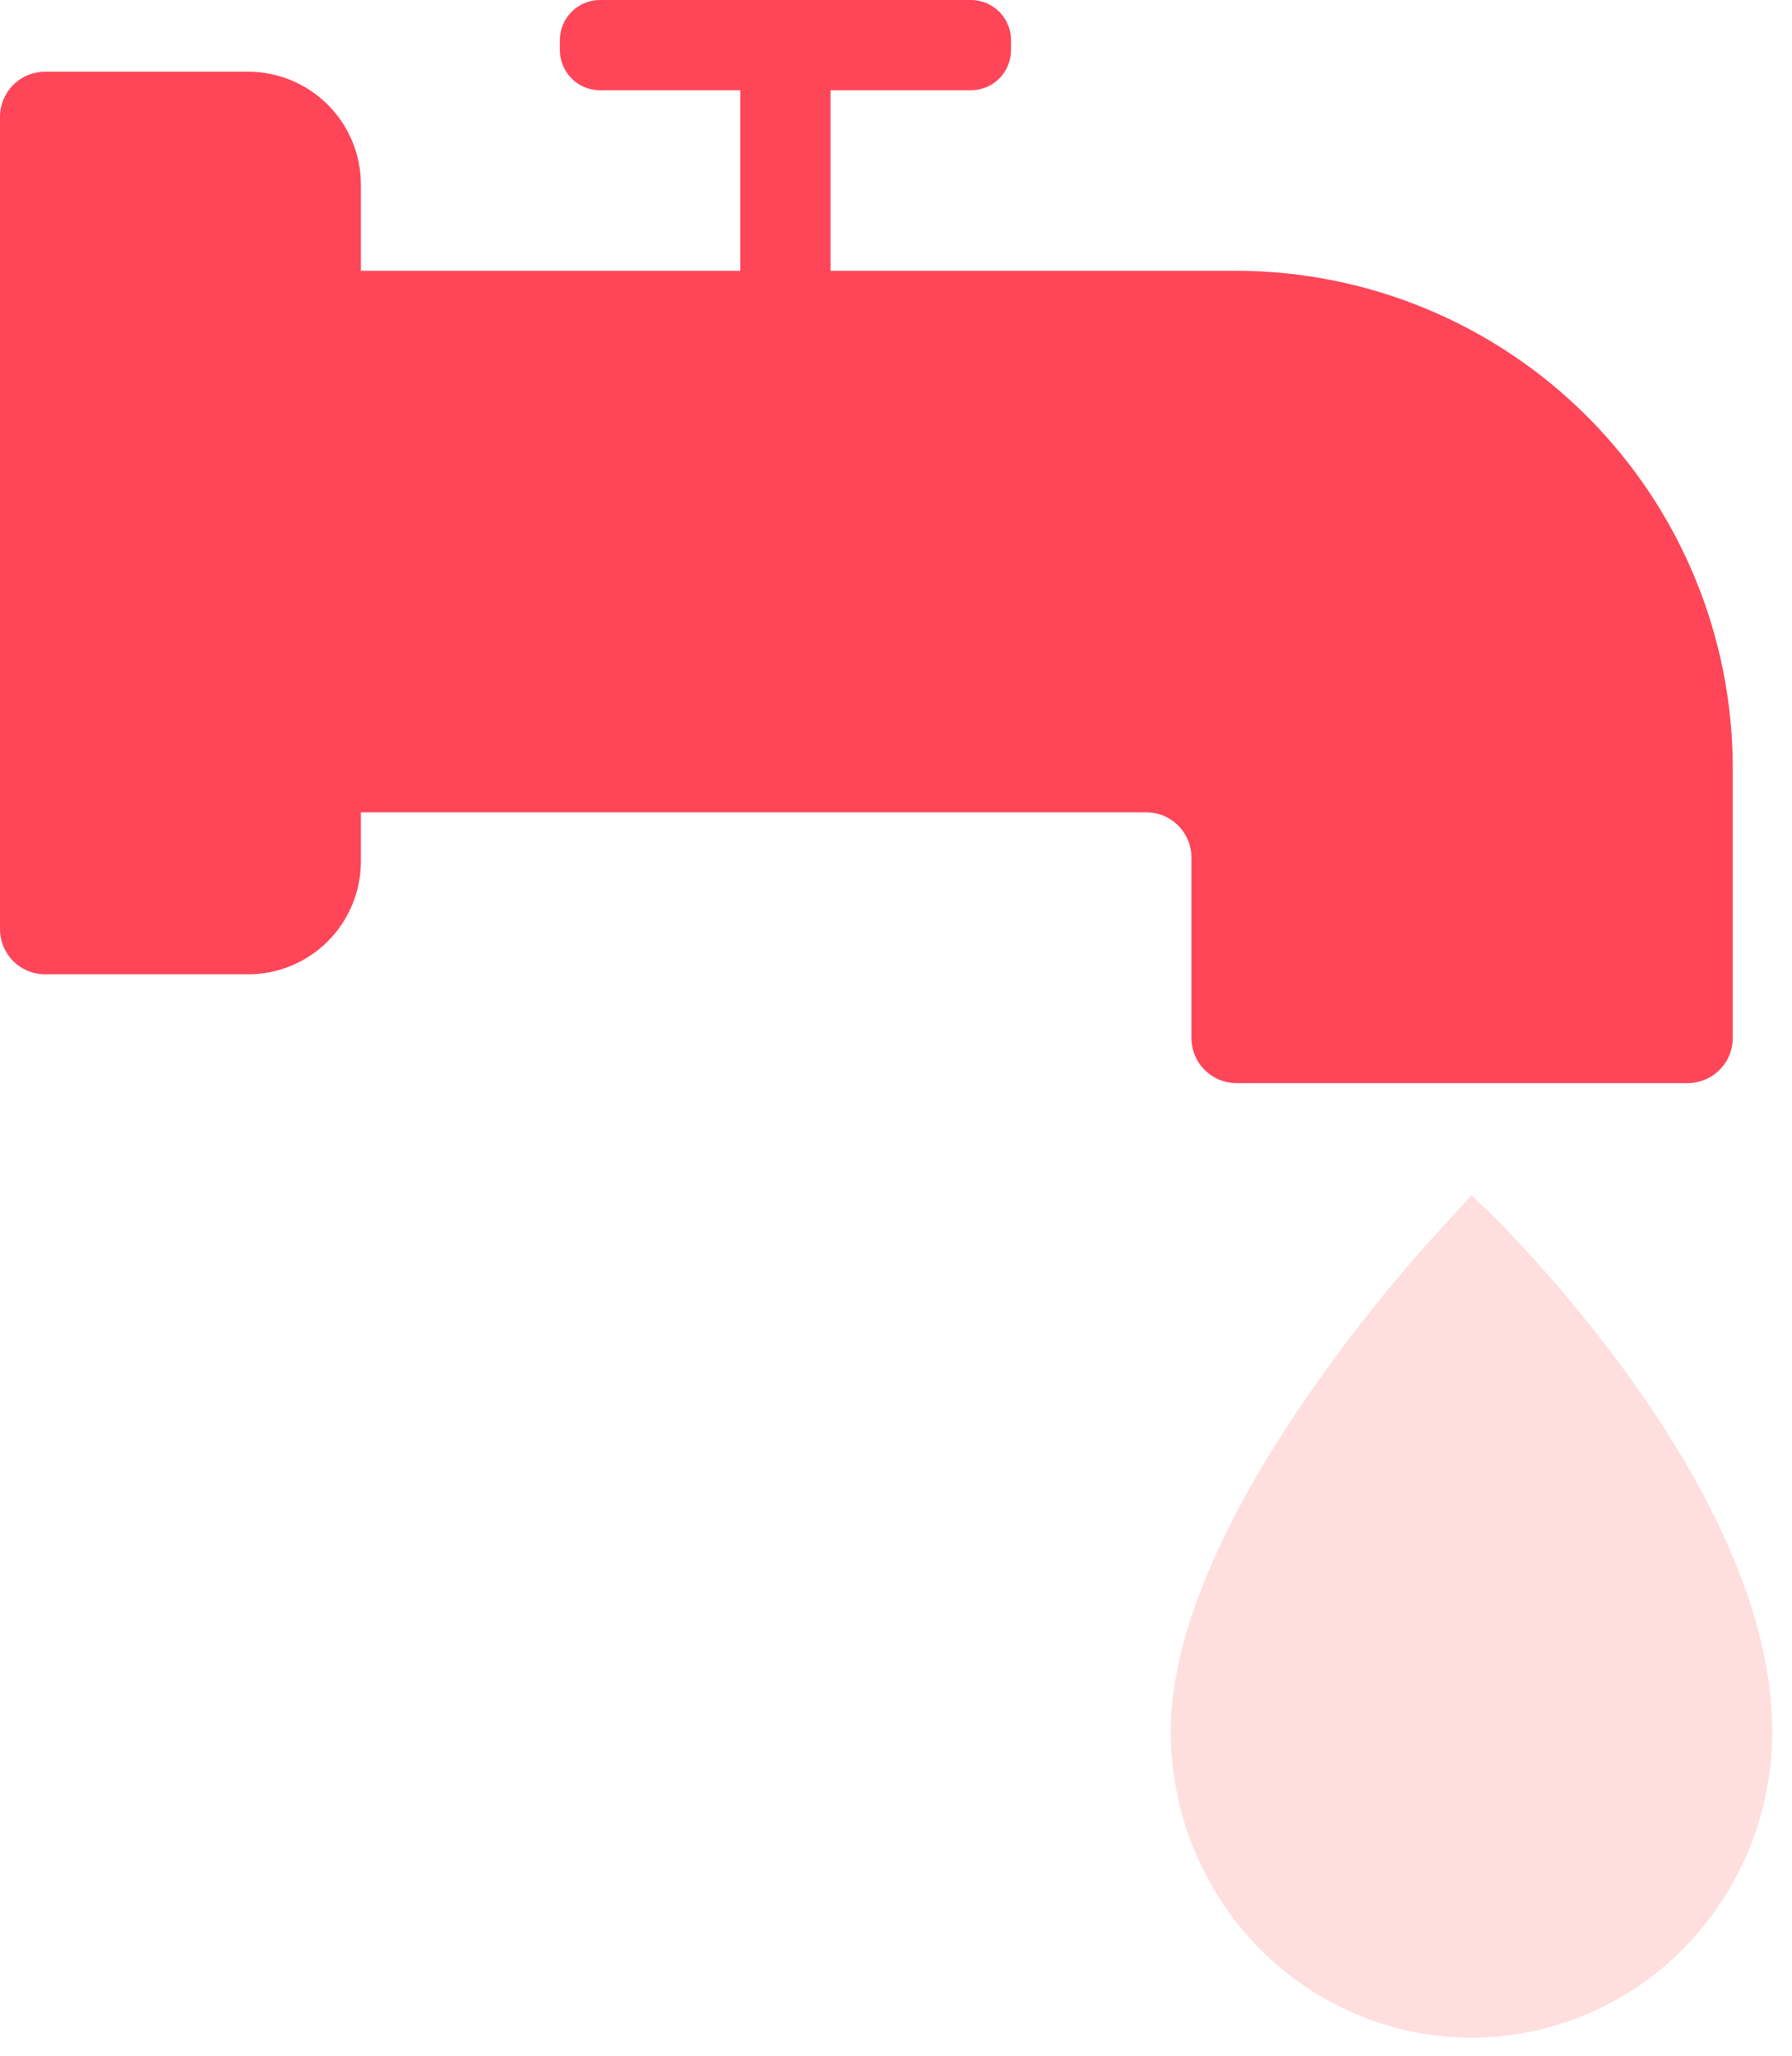
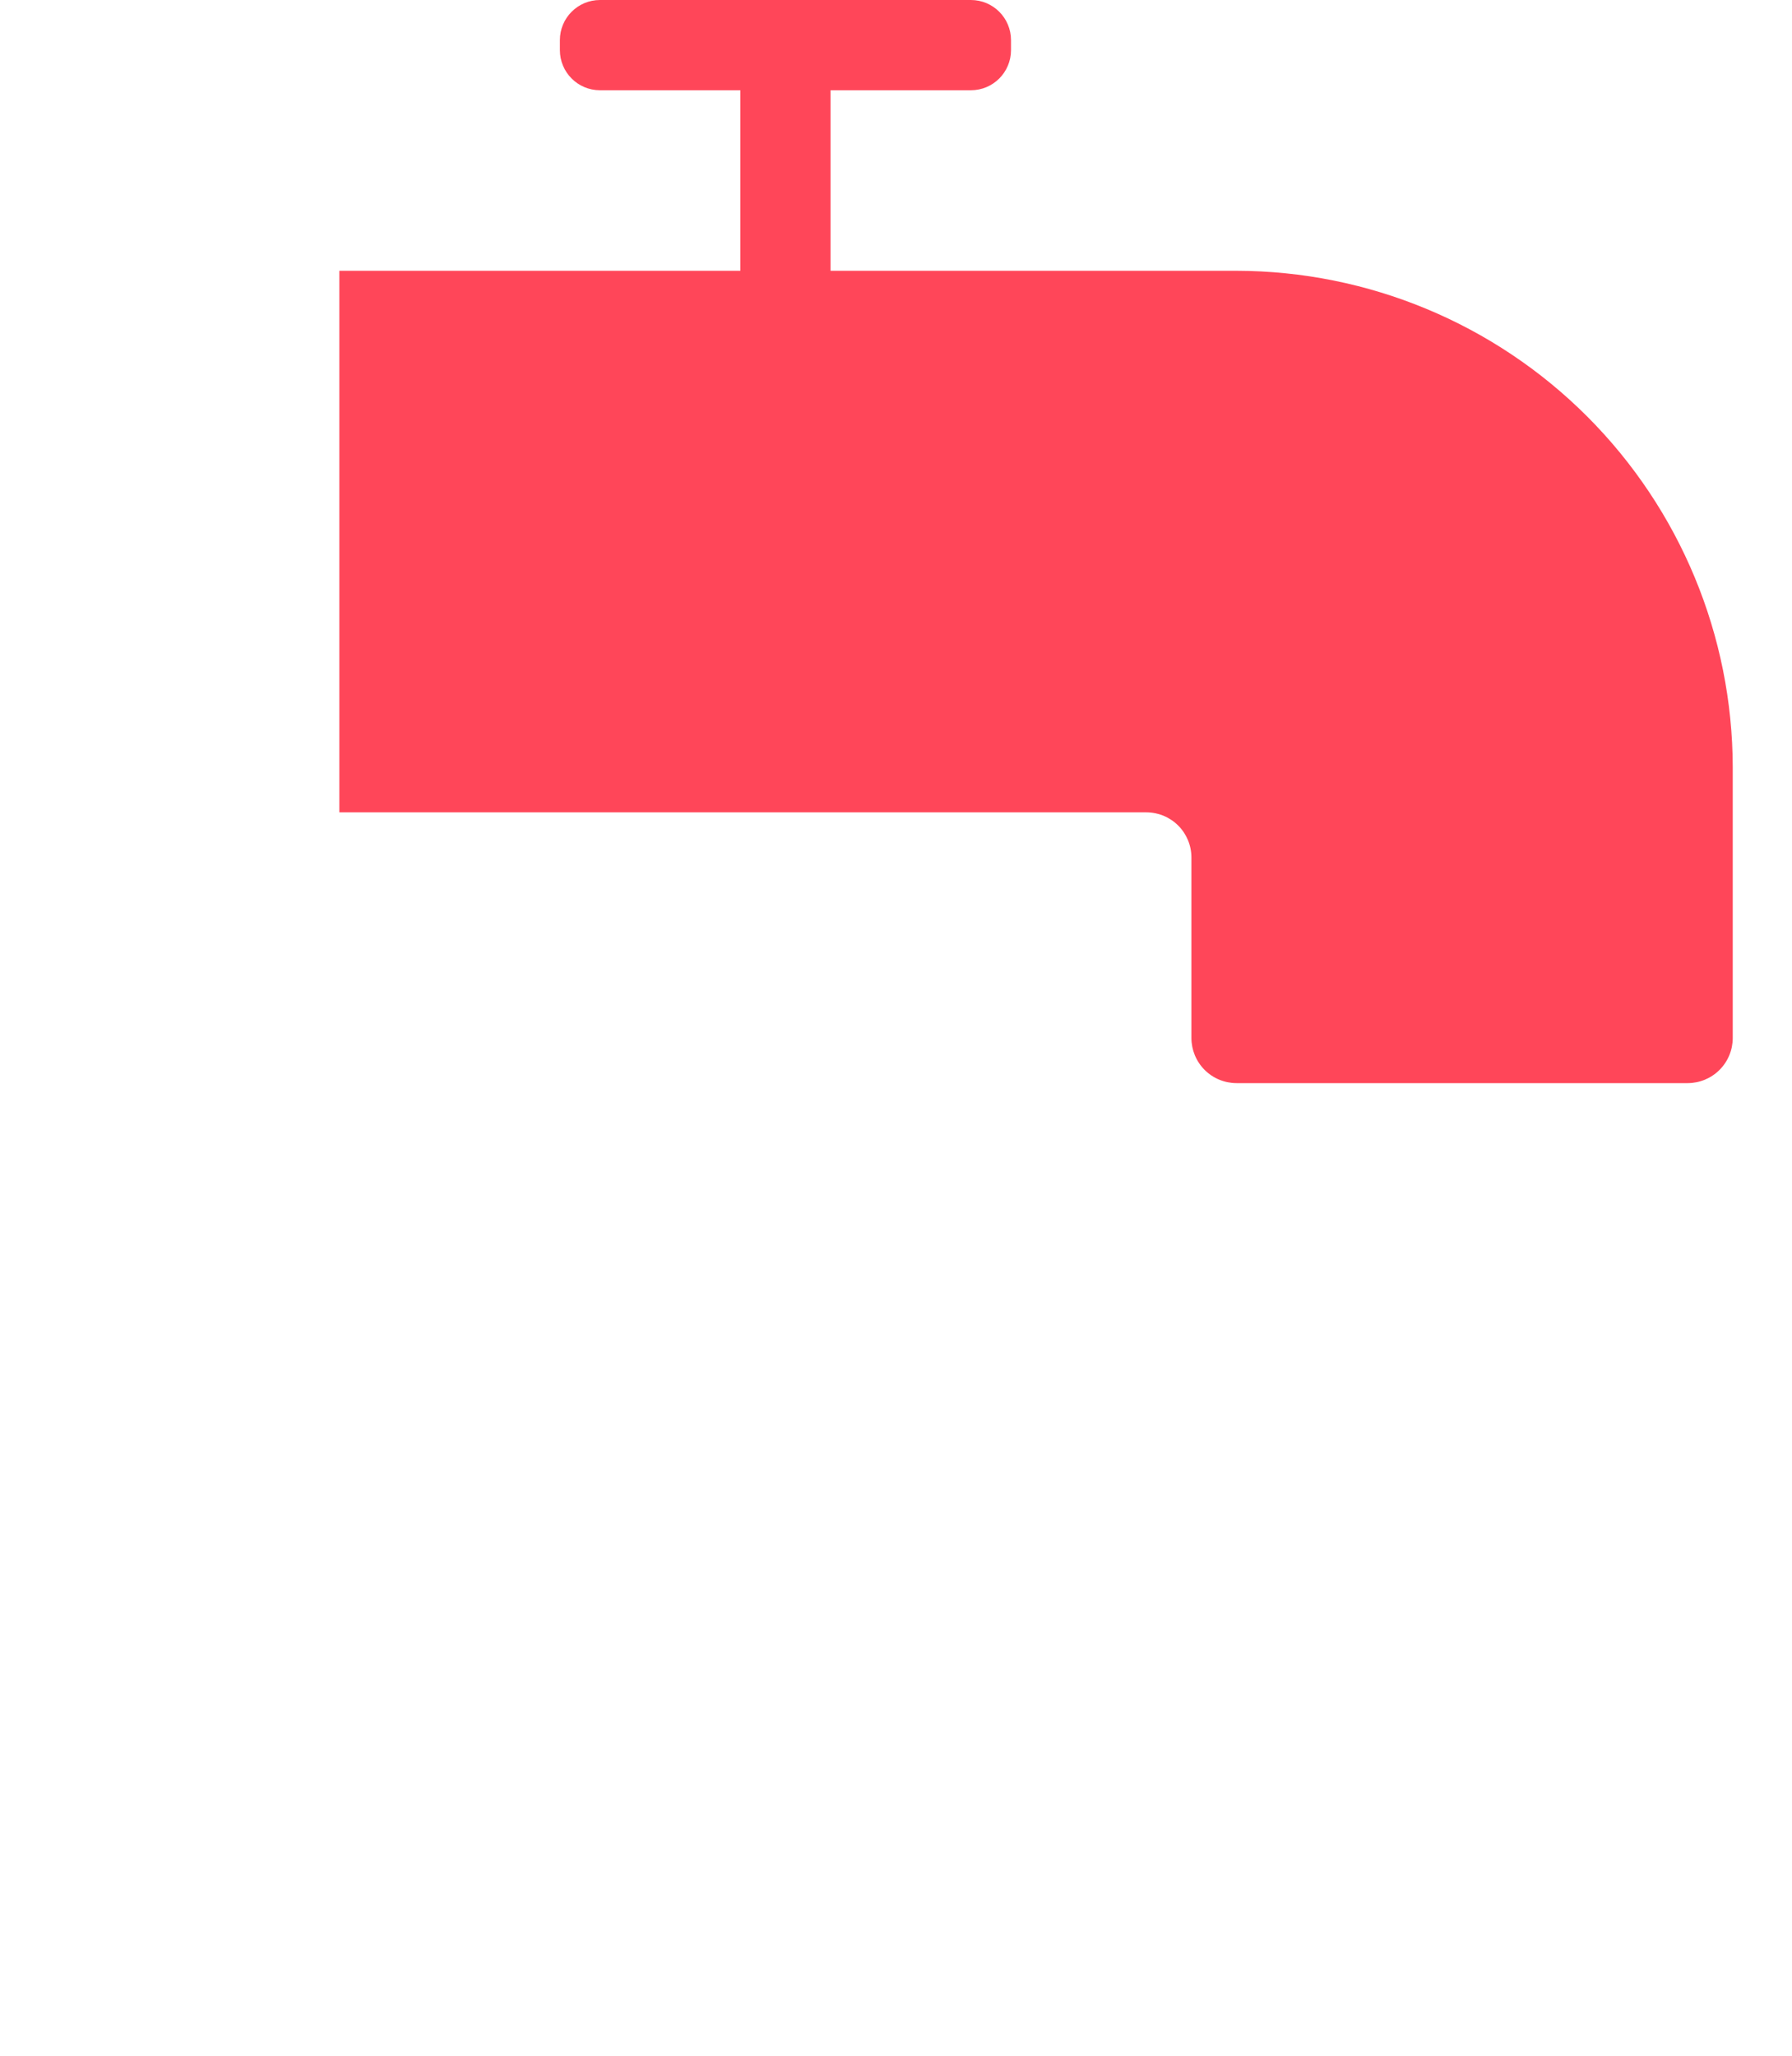
<svg xmlns="http://www.w3.org/2000/svg" width="75" height="86" viewBox="0 0 75 86" fill="none">
-   <path d="M74.173 72.427C74.173 75.825 72.847 79.085 70.486 81.488C68.126 83.891 64.924 85.242 61.586 85.242C58.248 85.242 55.047 83.891 52.686 81.488C50.326 79.085 49 75.825 49 72.427C49 63.456 59.982 51.73 60.453 51.249L61.586 50L62.719 51.089C63.128 51.57 74.173 62.399 74.173 72.427Z" fill="#FFDEDE" />
  <path d="M49.864 35.871V43.423C49.864 43.923 50.063 44.404 50.417 44.758C50.771 45.112 51.252 45.311 51.752 45.311H70.632C71.132 45.311 71.613 45.112 71.967 44.758C72.321 44.404 72.52 43.923 72.52 43.423V32.095C72.51 26.59 70.319 21.314 66.426 17.421C62.534 13.529 57.257 11.338 51.752 11.328H34.761V3.776H40.634C41.561 3.776 42.313 3.025 42.313 2.098V1.678C42.313 0.751 41.561 0 40.634 0H25.111C24.184 0 23.433 0.751 23.433 1.678V2.098C23.433 3.025 24.184 3.776 25.111 3.776H30.985V11.328H14.203V33.983H47.976C48.477 33.983 48.957 34.182 49.311 34.536C49.665 34.89 49.864 35.37 49.864 35.871Z" fill="#FF4659" />
-   <path d="M10.384 3H1.888C1.387 3 0.907 3.199 0.553 3.553C0.199 3.907 0 4.387 0 4.888V38.871C0 39.372 0.199 39.852 0.553 40.206C0.907 40.56 1.387 40.759 1.888 40.759H10.384C11.004 40.759 11.617 40.637 12.19 40.4C12.763 40.163 13.283 39.815 13.721 39.377C14.159 38.938 14.507 38.418 14.744 37.845C14.982 37.273 15.104 36.659 15.104 36.039V7.72C15.104 7.1 14.982 6.486 14.744 5.914C14.507 5.341 14.159 4.821 13.721 4.382C13.283 3.944 12.763 3.596 12.19 3.359C11.617 3.122 11.004 3 10.384 3Z" fill="#FF4659" />
</svg>